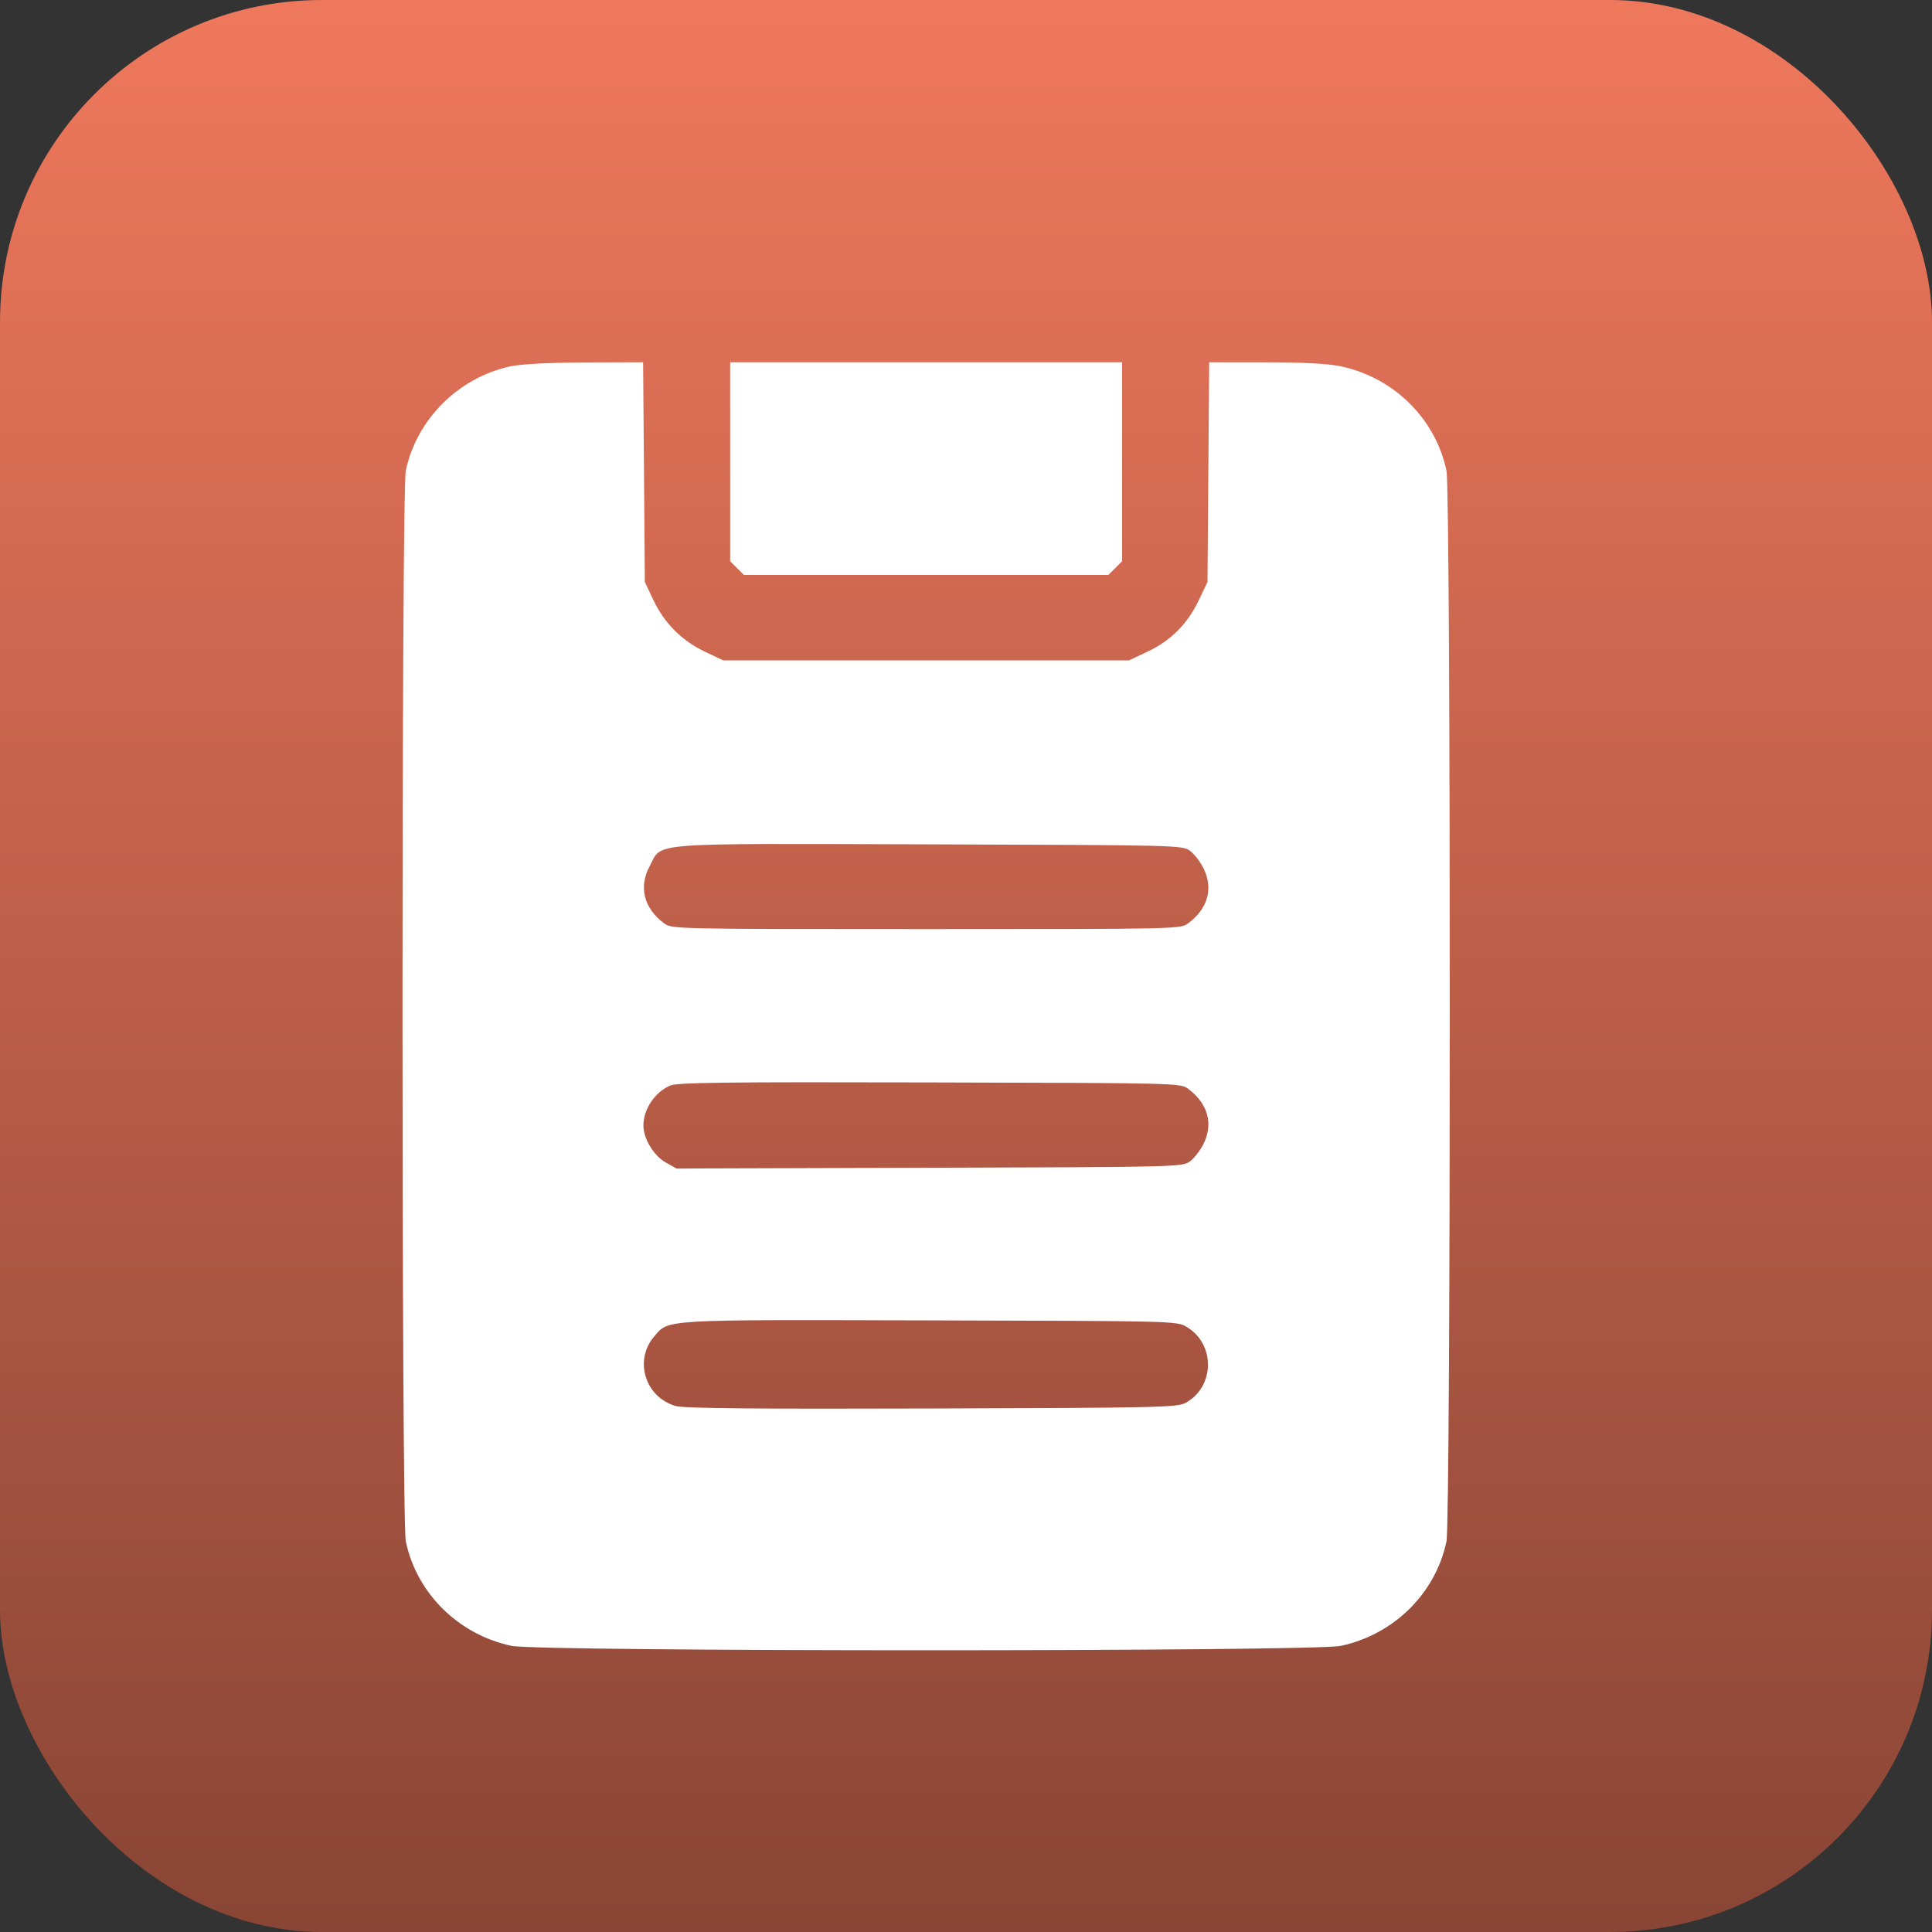
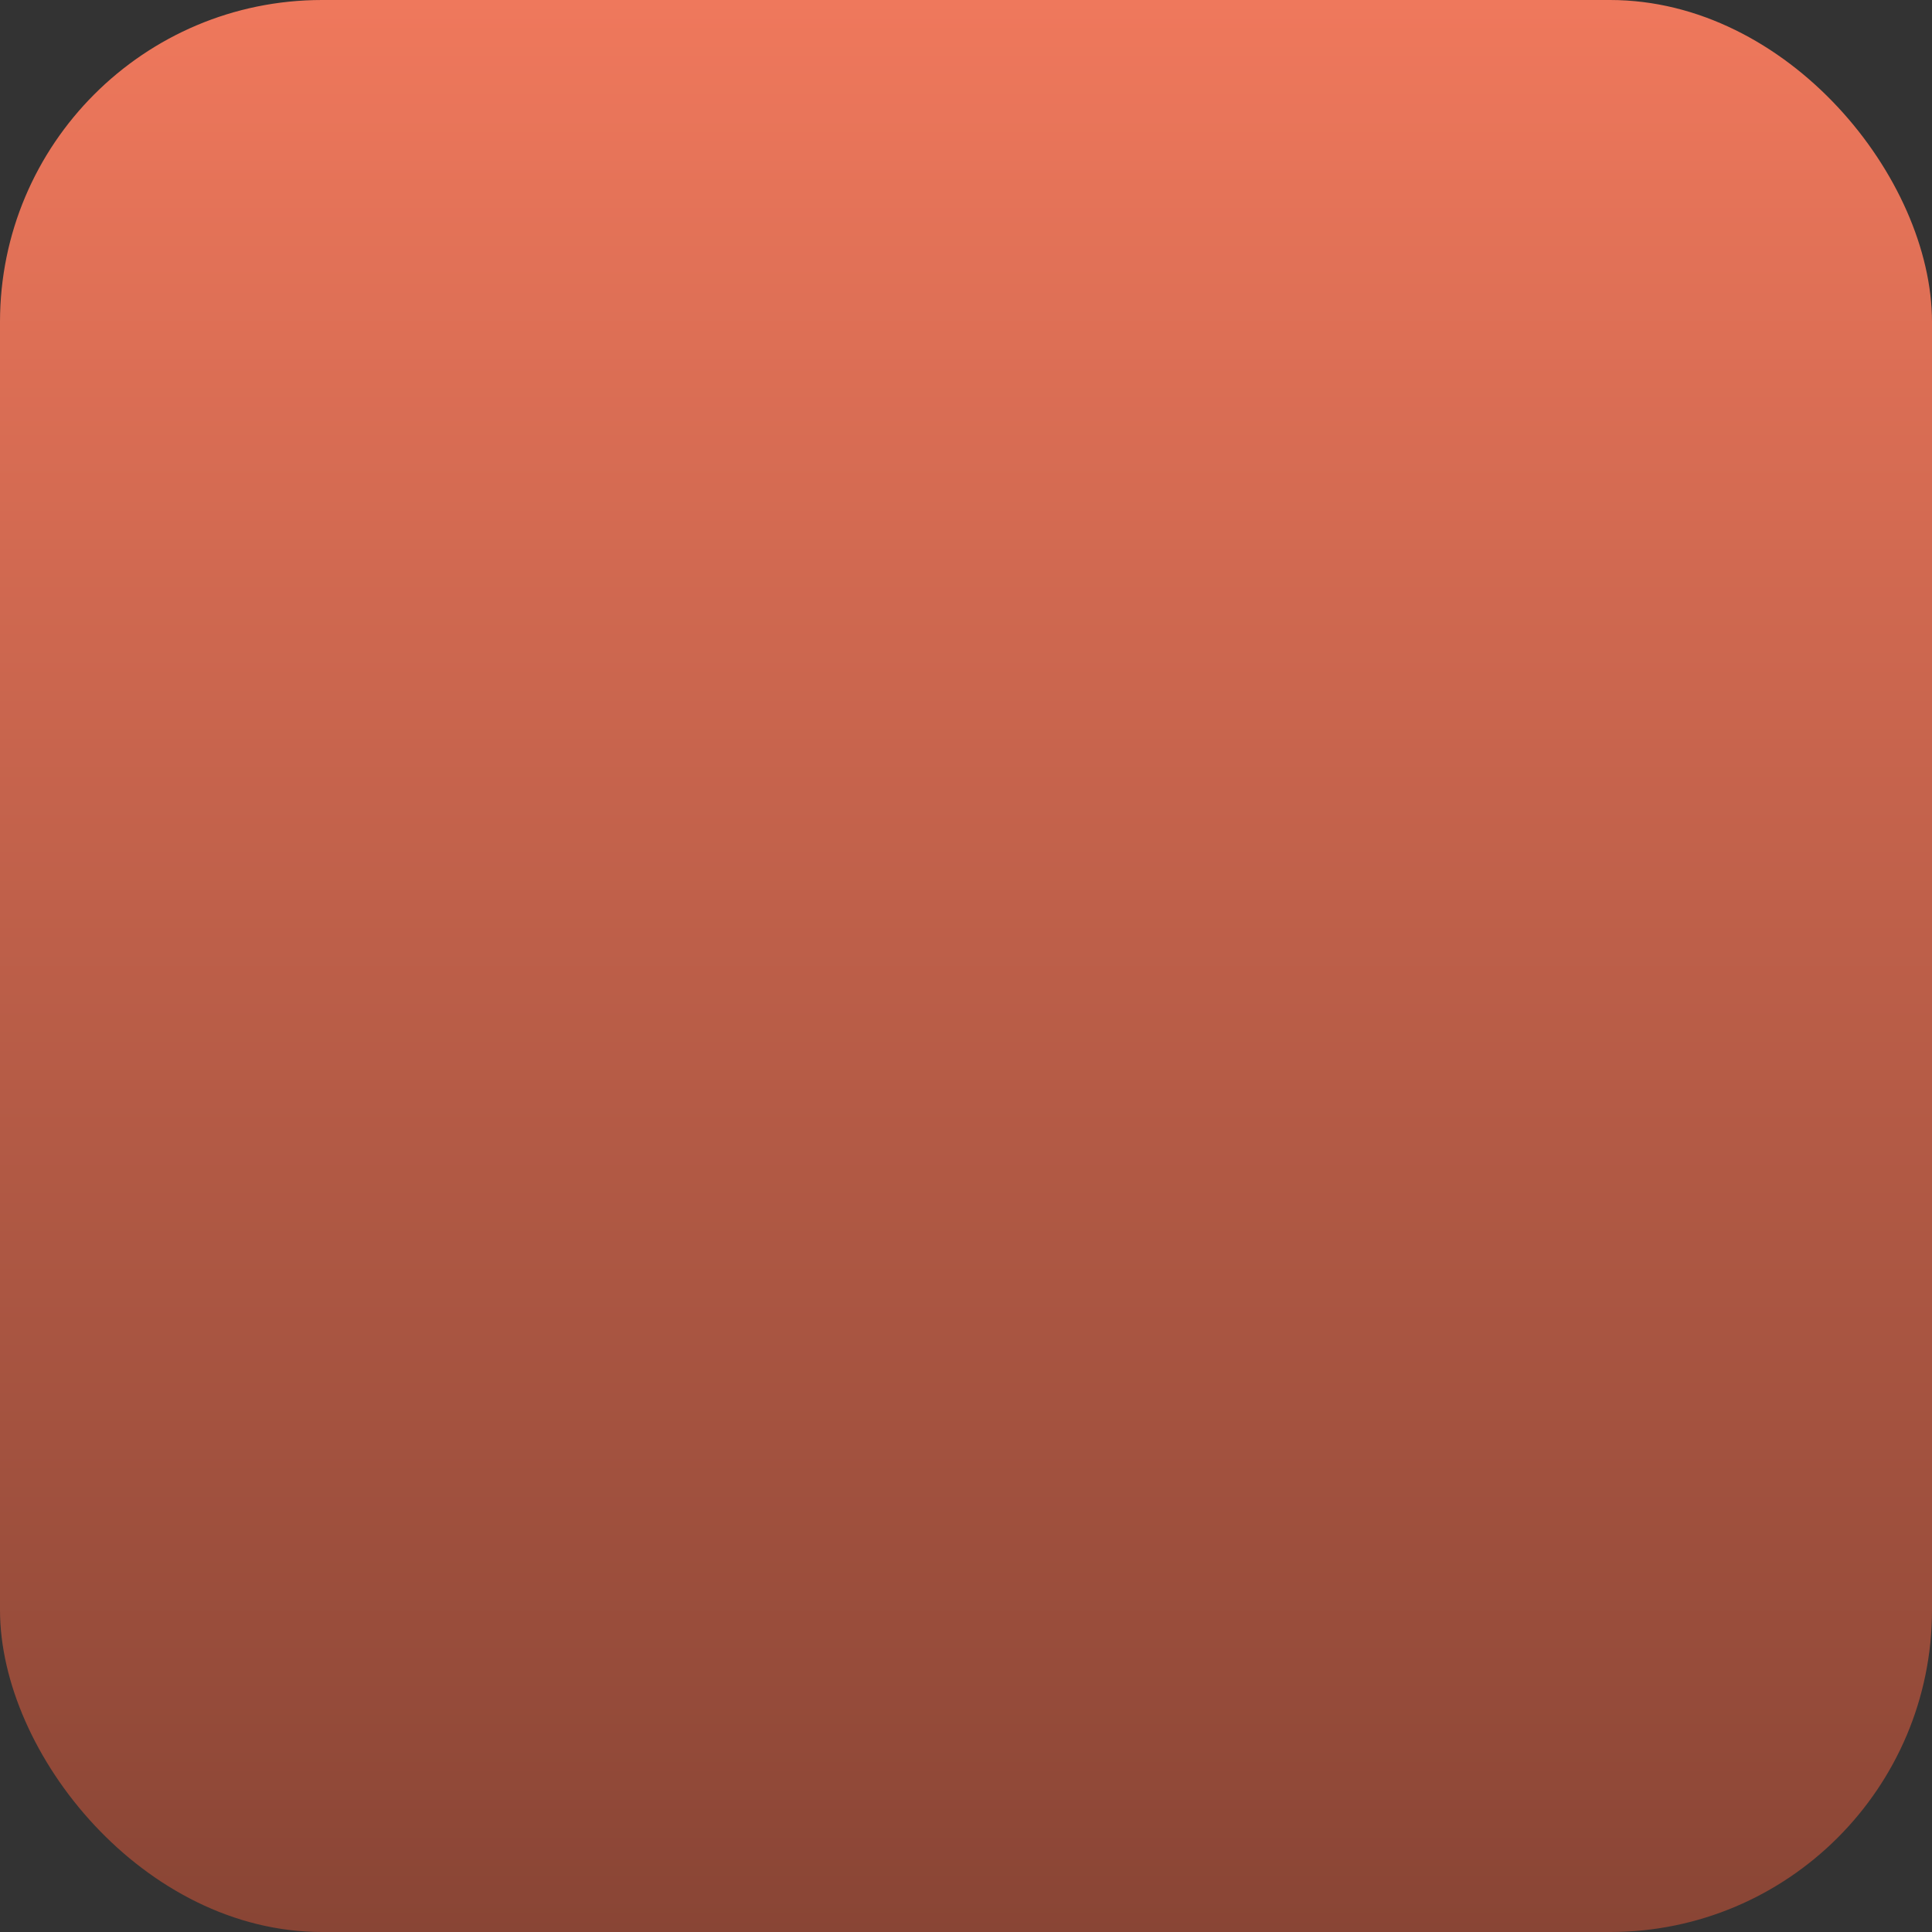
<svg xmlns="http://www.w3.org/2000/svg" width="30" height="30" viewBox="0 0 30 30" fill="none">
  <rect x="0" y="0" width="30" height="30" fill="#333333" stroke="none" />
  <rect width="30" height="30" rx="5" fill="url(#paint0_linear_6004_4917)" />
-   <path fill-rule="evenodd" clip-rule="evenodd" d="M7.923 5.689C7.116 5.865 6.467 6.514 6.301 7.311C6.233 7.637 6.233 23.607 6.301 23.933C6.469 24.74 7.118 25.382 7.943 25.557C8.371 25.648 20.391 25.648 20.819 25.557C21.644 25.382 22.293 24.74 22.461 23.933C22.529 23.607 22.529 7.637 22.461 7.311C22.293 6.504 21.644 5.862 20.819 5.688C20.628 5.647 20.239 5.626 19.654 5.626L18.776 5.625L18.763 7.331L18.75 9.037L18.615 9.32C18.44 9.687 18.181 9.947 17.822 10.117L17.532 10.254H14.381H11.23L10.947 10.12C10.588 9.949 10.318 9.679 10.147 9.32L10.013 9.037L10 7.331L9.986 5.625L9.087 5.628C8.515 5.631 8.091 5.653 7.923 5.689ZM11.338 7.17V8.715L11.445 8.822L11.552 8.928H14.381H17.21L17.317 8.822L17.424 8.715V7.17V5.625H14.381H11.338V7.17ZM18.477 13.21C18.543 13.258 18.638 13.381 18.689 13.485C18.843 13.797 18.756 14.109 18.45 14.337C18.331 14.426 18.302 14.427 14.381 14.427C10.46 14.427 10.431 14.426 10.312 14.337C9.998 14.103 9.915 13.775 10.086 13.454C10.29 13.073 9.965 13.099 14.425 13.111C18.28 13.123 18.361 13.125 18.477 13.21ZM18.45 16.907C18.756 17.136 18.843 17.448 18.689 17.76C18.638 17.863 18.543 17.987 18.477 18.035C18.361 18.12 18.28 18.122 14.432 18.133L10.505 18.145L10.335 18.049C10.152 17.946 9.991 17.68 9.991 17.48C9.991 17.225 10.164 16.964 10.404 16.857C10.51 16.809 11.25 16.8 14.432 16.808C18.294 16.817 18.331 16.818 18.45 16.907ZM18.423 20.602C18.875 20.867 18.867 21.534 18.409 21.784C18.282 21.854 17.983 21.861 14.476 21.871C11.776 21.88 10.629 21.869 10.5 21.834C10.024 21.706 9.839 21.131 10.154 20.758C10.386 20.483 10.238 20.492 14.446 20.503C18.219 20.512 18.273 20.513 18.423 20.602Z" fill="white" />
  <defs>
    <linearGradient id="paint0_linear_6004_4917" x1="15" y1="0" x2="15" y2="30" gradientUnits="userSpaceOnUse">
      <stop stop-color="#EF785C" />
      <stop offset="1" stop-color="#894535" />
    </linearGradient>
  </defs>
</svg>